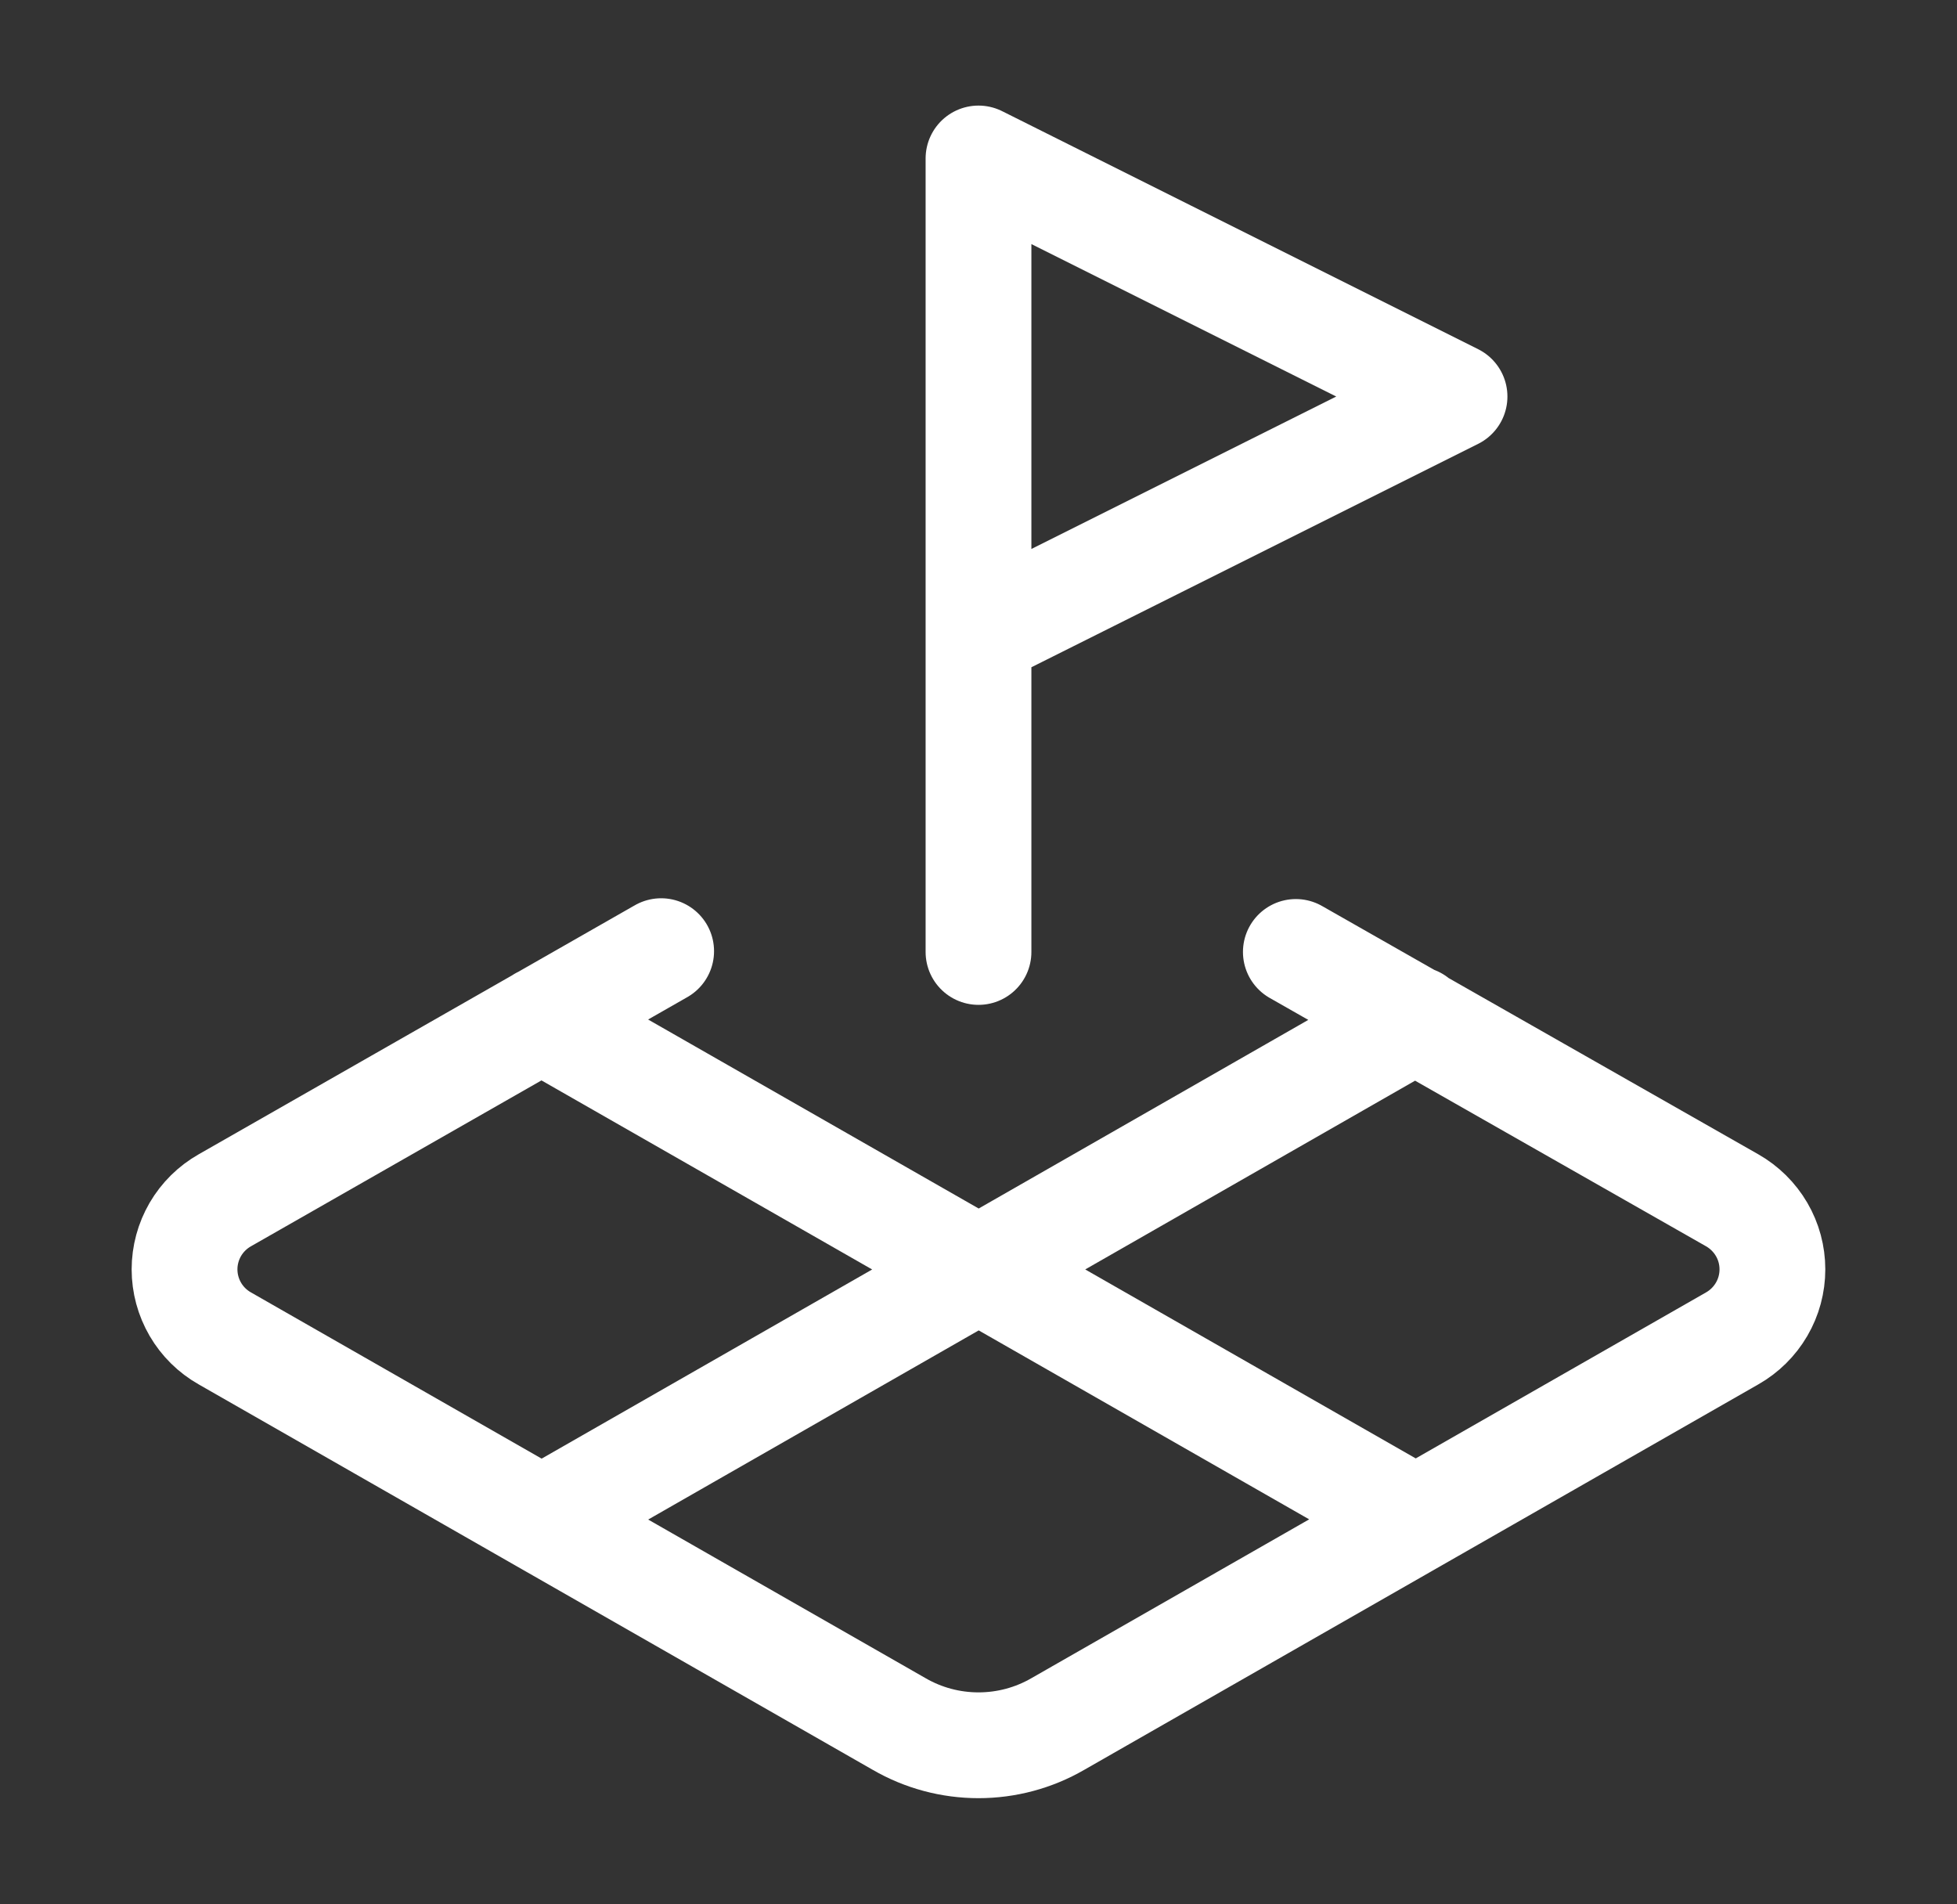
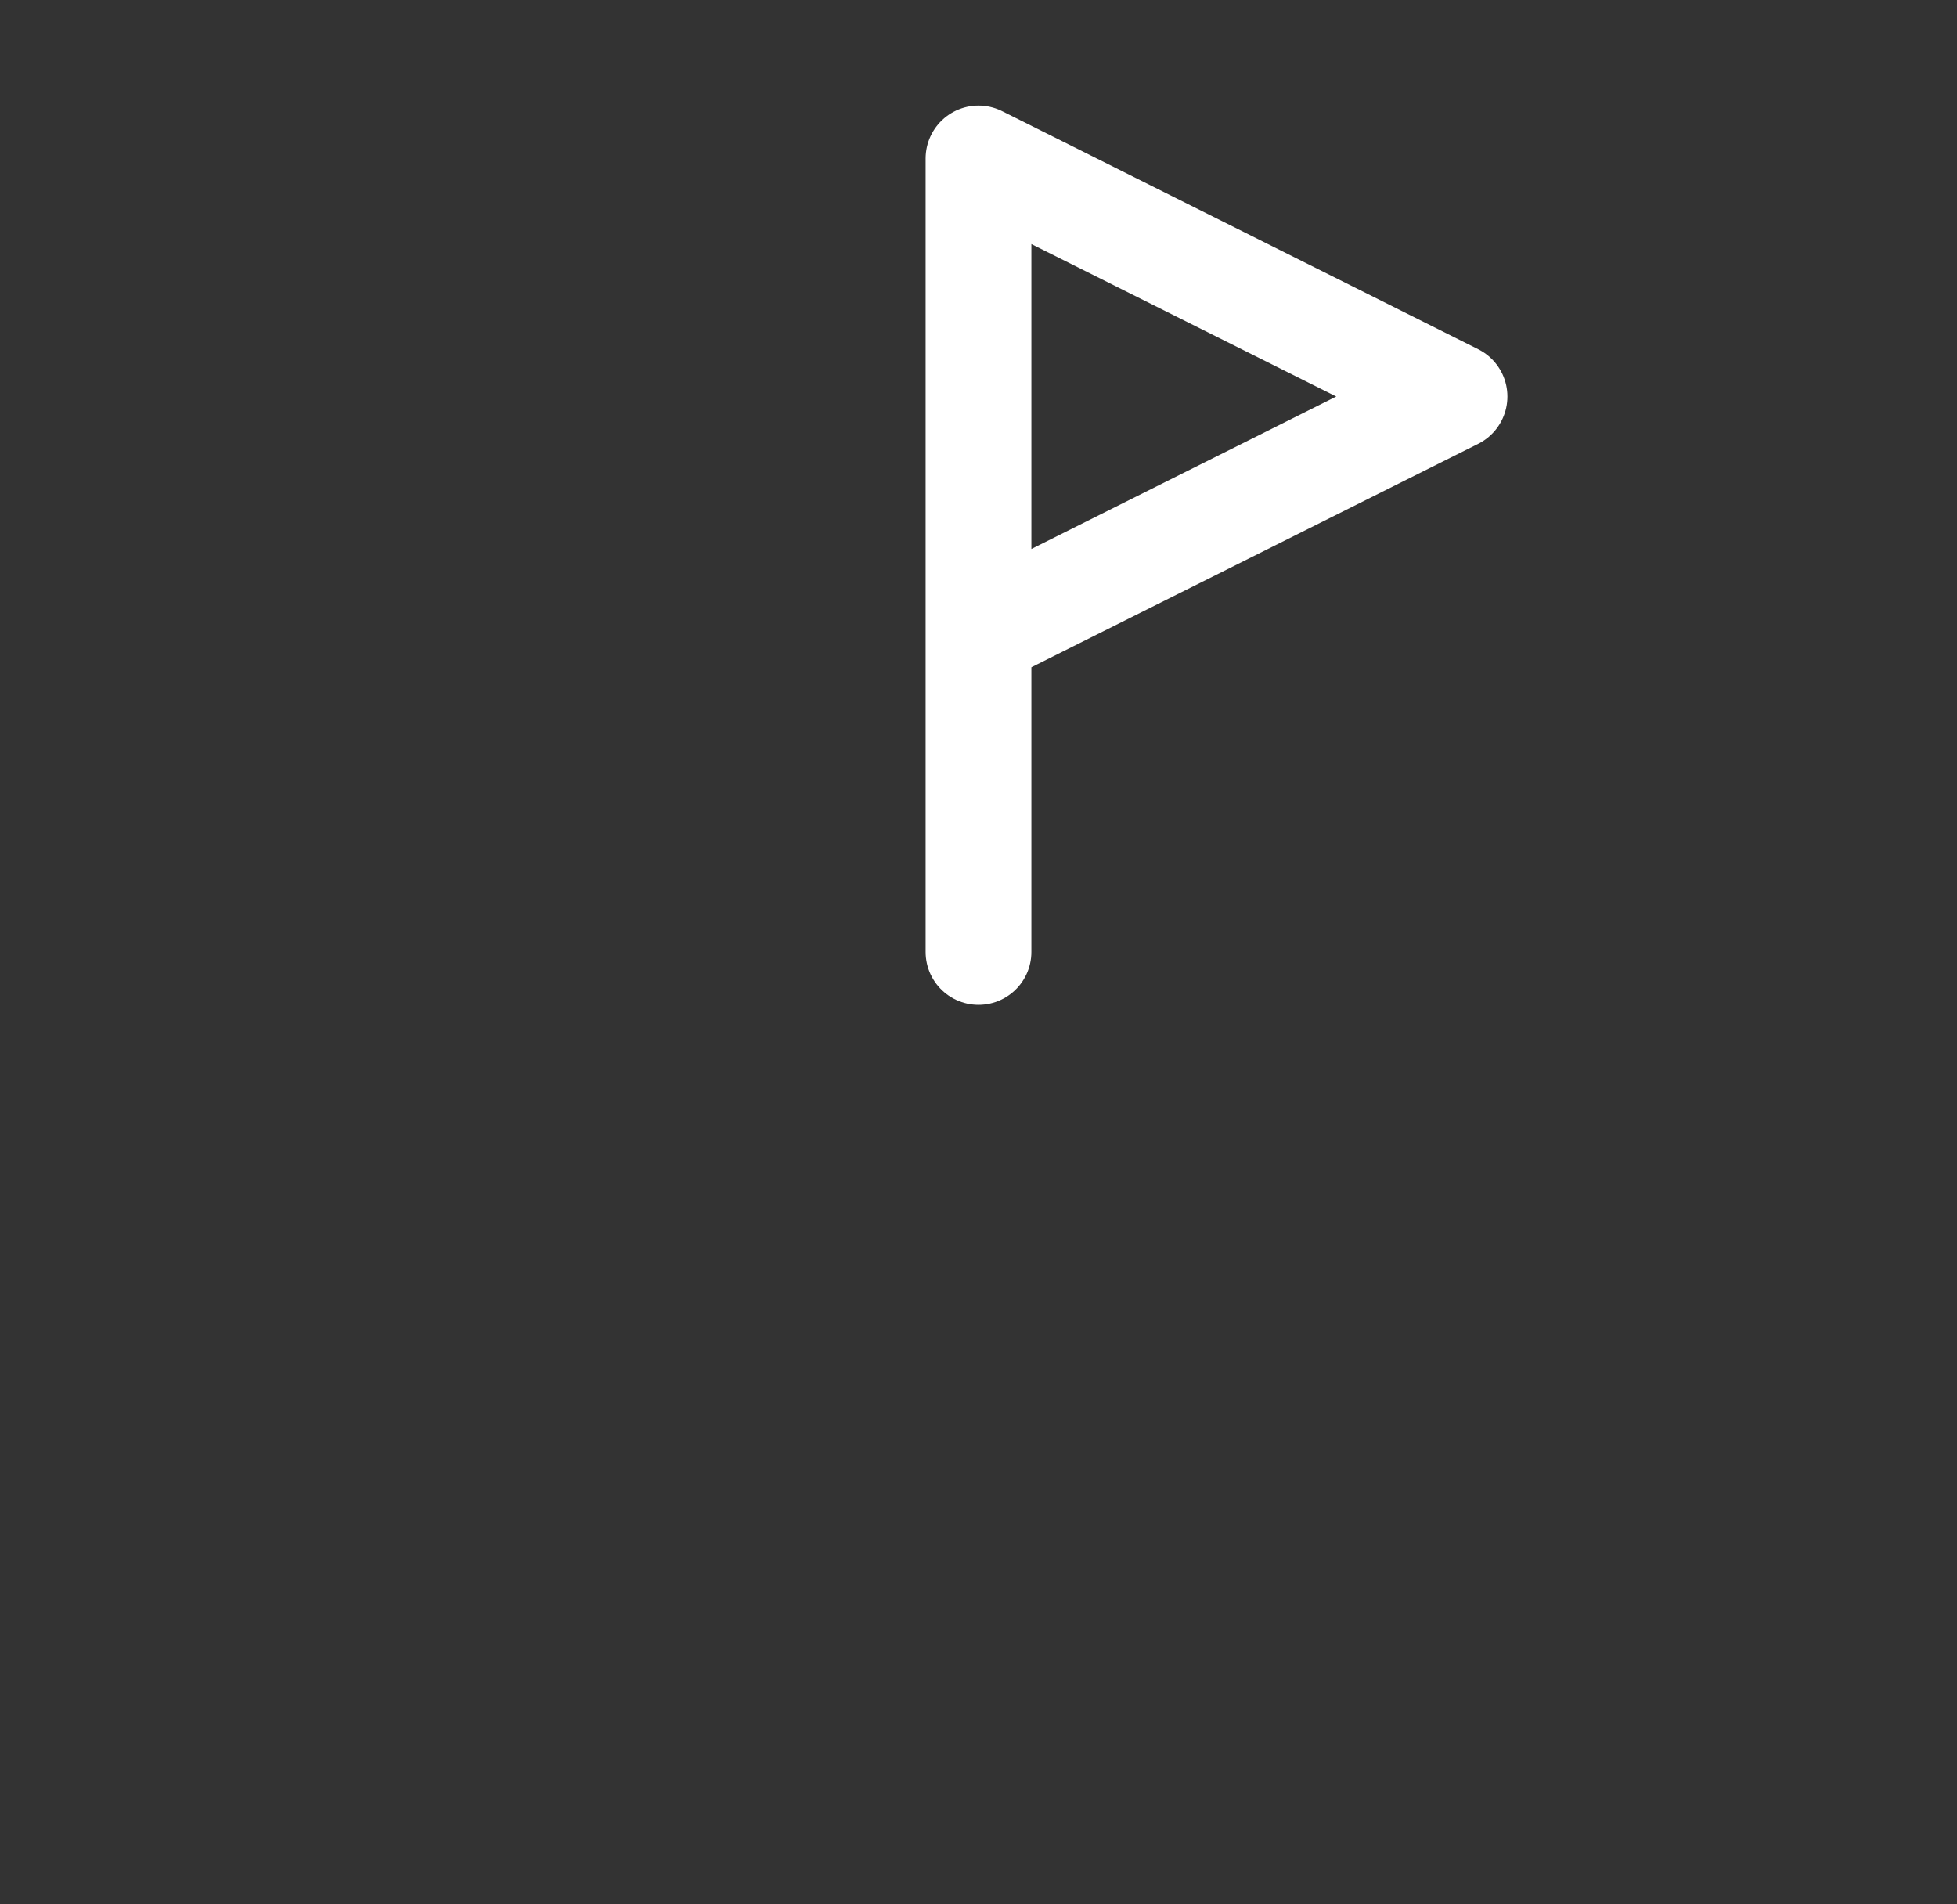
<svg xmlns="http://www.w3.org/2000/svg" width="37" height="36" viewBox="0 0 37 36" fill="none">
  <rect x="0" y="0" width="37" height="36" fill="#333333" stroke="none" />
  <path d="M18.5 11.996L27.5 7.496L18.5 2.996V17.996" stroke="white" stroke-width="2" stroke-linecap="round" stroke-linejoin="round" />
-   <path d="M12.5 17.981L4.25 22.691C4.019 22.822 3.827 23.012 3.693 23.241C3.56 23.47 3.489 23.731 3.489 23.996C3.489 24.262 3.56 24.522 3.693 24.751C3.827 24.981 4.019 25.17 4.25 25.301L17 32.591C17.456 32.855 17.973 32.993 18.5 32.993C19.026 32.993 19.544 32.855 20 32.591L32.75 25.301C32.98 25.17 33.172 24.981 33.306 24.751C33.44 24.522 33.51 24.262 33.51 23.996C33.51 23.731 33.44 23.47 33.306 23.241C33.172 23.012 32.98 22.822 32.75 22.691L24.5 17.996M10.235 19.271L26.765 28.721M26.765 19.271L10.25 28.721" stroke="white" stroke-width="2" stroke-linecap="round" stroke-linejoin="round" />
</svg>